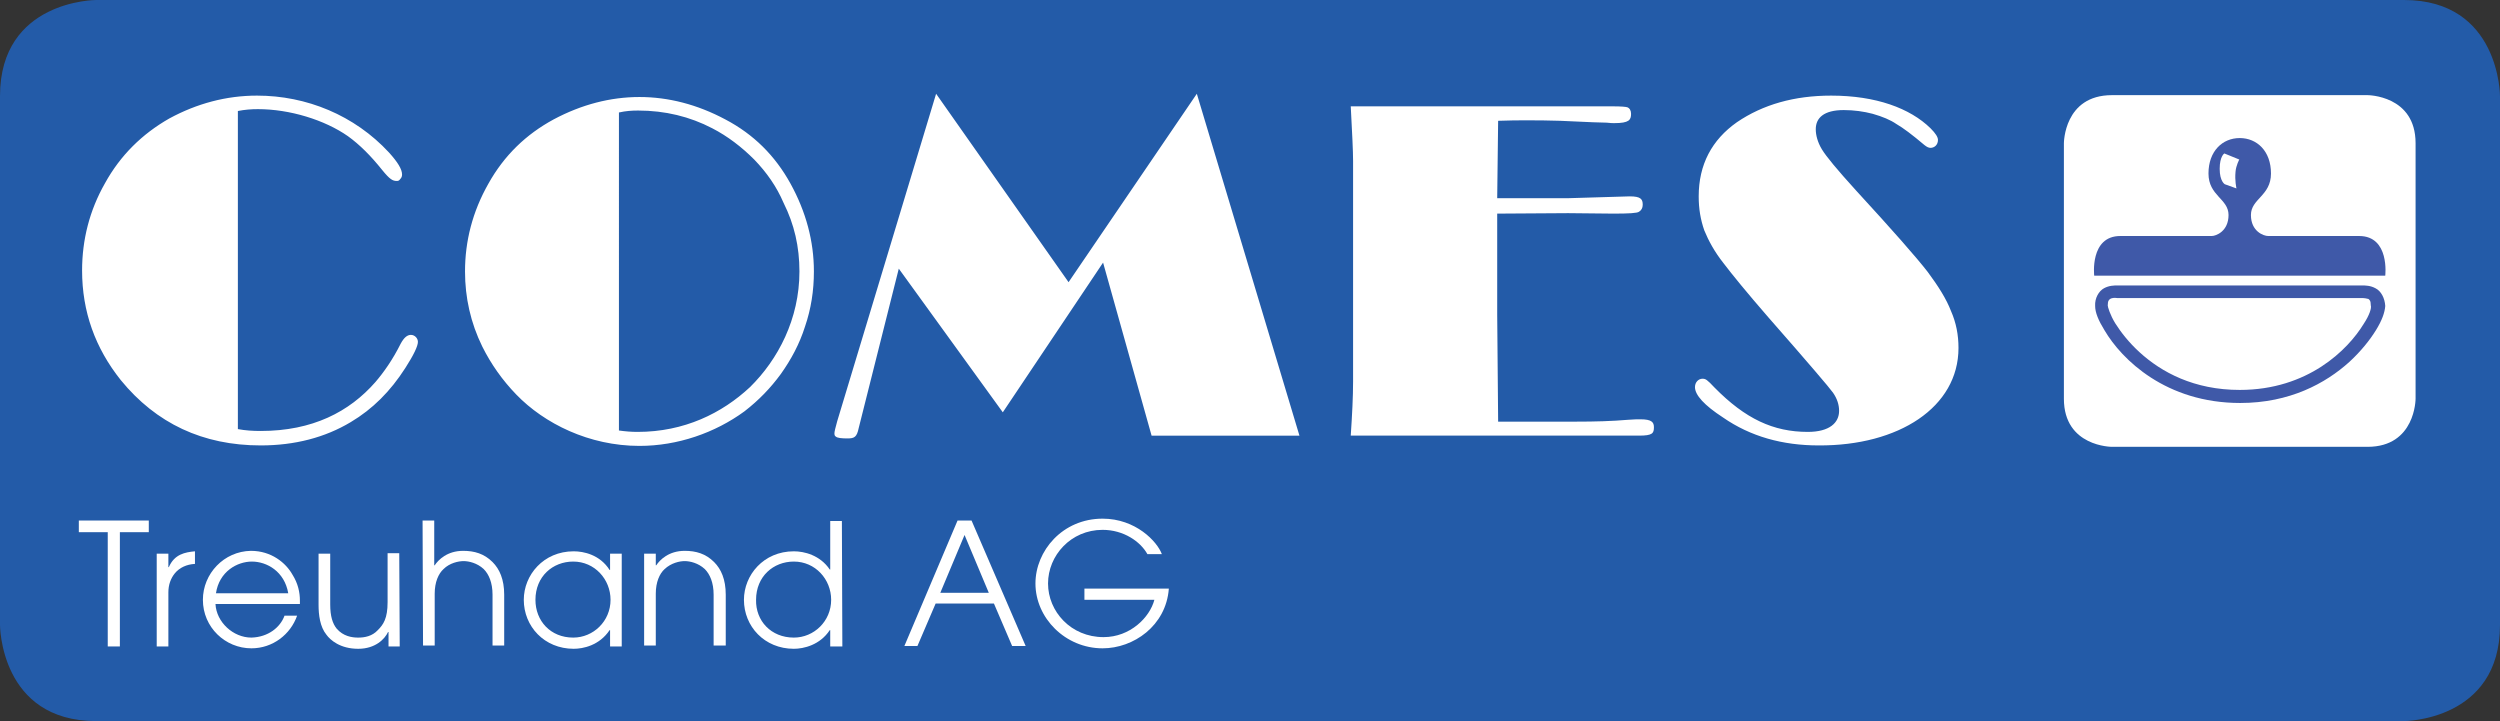
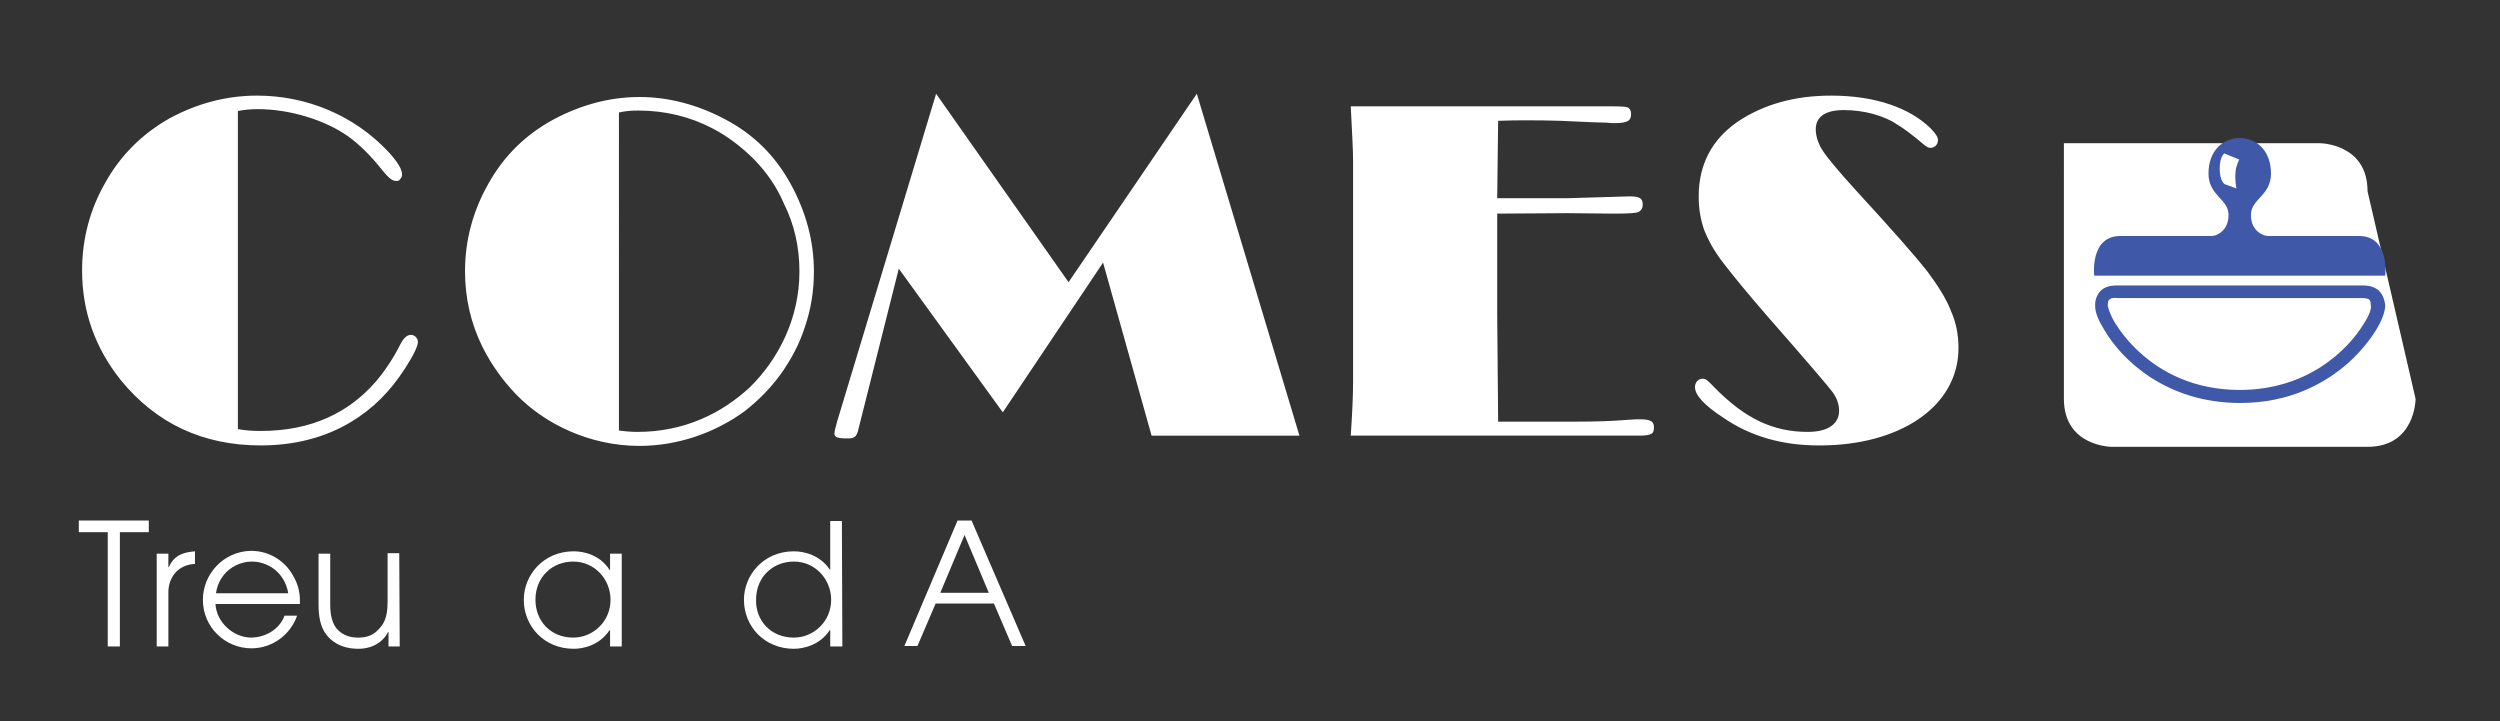
<svg xmlns="http://www.w3.org/2000/svg" version="1.1" id="Ebene_3" x="0px" y="0px" viewBox="0 0 536 154.6" style="enable-background:new 0 0 536 154.6;" xml:space="preserve">
  <rect x="0" y="0" width="536" height="154.6" fill="#333333" stroke="none" />
  <style type="text/css">
	.st0{fill:#235BA8;}
	.st1{fill:#FFFFFF;}
	.st2{fill:#3F59A8;}
</style>
  <g>
    <g>
-       <path class="st0" d="M20.6,0C20.6,0,0,0,0,20.6V134c0,0,0,20.6,20.6,20.6h494.8c0,0,20.6,0,20.6-20.6V20.6c0,0,0-20.6-20.6-20.6" />
      <polyline class="st1" points="23.1,114.1 16.9,114.1 16.9,111.6 31.9,111.6 31.9,114.1 25.7,114.1 25.7,138.6 23.1,138.6   " />
      <path class="st1" d="M33.6,118.7h2.5v2.9h0.1c1.2-2.8,3.5-3.2,5.6-3.4v2.7c-1.8,0.1-3.3,0.8-4.3,2c-0.9,1.1-1.4,2.5-1.4,4.1v11.6    h-2.5" />
      <path class="st1" d="M46.2,129.5c0.2,3.9,3.8,7.2,7.7,7.2c3.6-0.1,6.2-2.2,7.1-4.7h2.7c-1.4,4-5.2,7-9.8,7    c-5.6,0-10.4-4.5-10.4-10.4c0-5.6,4.5-10.4,10.3-10.5c4.4,0,7.5,2.6,8.9,5.1c1.2,1.9,1.6,3.8,1.6,5.6c0,0.3,0,0.5,0,0.7     M61.8,127.2c-0.8-4.7-4.6-6.8-7.8-6.8c-3.1,0-7,2.1-7.7,6.8H61.8z" />
      <path class="st1" d="M85.7,138.6h-2.4v-3.1h-0.1c-0.7,1.5-2.7,3.6-6.4,3.6c-3.9,0-6-1.9-6.8-3c-1.4-1.7-1.7-4.3-1.7-6.4v-11h2.5    v10.9c0,2.5,0.5,4.1,1.4,5.2c1.4,1.6,3.2,1.9,4.6,1.9s3-0.3,4.2-1.6c1.2-1.2,2.1-2.5,2.1-6v-10.5h2.5" />
-       <path class="st1" d="M90.6,111.6h2.5v9.6h0.1c0.8-1.2,2.7-3.1,6.1-3.1c2.4,0,4.5,0.6,6.3,2.4c1.5,1.5,2.5,3.7,2.5,7v10.9h-2.5    v-10.9c0-2.6-0.8-4.4-1.9-5.5c-1.4-1.3-3.2-1.7-4.3-1.7c-1.1,0-3,0.4-4.3,1.7c-1.1,1-1.9,2.8-1.9,5.3v11.1h-2.5" />
      <path class="st1" d="M133.3,138.6h-2.5v-3.5h-0.1c-2.2,3.3-5.7,4-7.7,4c-6.3,0-10.7-4.8-10.7-10.5c0-5.3,4.2-10.4,10.7-10.4    c2.1,0,5.6,0.7,7.7,4h0.1v-3.5h2.5 M122.9,136.7c4.3,0,8-3.5,8-8.1c0-4.4-3.4-8.2-8-8.2c-4.4,0-8.1,3.2-8.1,8.2    C114.8,133.1,118,136.7,122.9,136.7z" />
-       <path class="st1" d="M138.1,118.7h2.5v2.5h0.1c0.8-1.2,2.7-3.1,6.1-3.1c2.4,0,4.5,0.6,6.3,2.4c1.5,1.5,2.5,3.7,2.5,7v10.9H153    v-10.9c0-2.6-0.8-4.4-1.9-5.5c-1.4-1.3-3.2-1.7-4.3-1.7s-2.9,0.4-4.3,1.7c-1.1,1-1.9,2.8-1.9,5.3v11.1h-2.5" />
      <path class="st1" d="M180.6,138.6H178v-3.5h-0.1c-2.1,3.2-5.6,4-7.7,4c-6.3,0-10.7-4.8-10.7-10.5c0-5.3,4.2-10.4,10.7-10.4    c2.2,0,5.6,0.8,7.7,3.9h0.1v-10.4h2.5 M170.2,136.7c4.3,0,8-3.5,8-8.1c0-4.4-3.4-8.2-8-8.2c-4.4,0-8.1,3.2-8.1,8.2    C162,133.1,165.3,136.7,170.2,136.7z" />
      <path class="st1" d="M205.3,111.6h3l11.6,26.9H217l-3.9-9.1h-12.5l-3.9,9.1h-2.8 M201.6,127.1H212l-5.2-12.4L201.6,127.1z" />
-       <path class="st1" d="M250.6,126.2c-0.6,8-7.6,12.8-14.2,12.8c-8,0-14.4-6.5-14.4-13.9c0-7,5.8-13.9,14.4-13.9    c7.1,0,11.7,4.9,12.7,7.6H246c-1.5-2.7-5.1-5.2-9.6-5.2c-6.8,0-11.7,5.5-11.7,11.5c0,6,4.9,11.5,11.9,11.5c5.7,0,9.9-4.2,10.9-8    h-15v-2.4" />
      <path class="st1" d="M51,23.8c1.5-0.3,2.9-0.4,4.3-0.4c6.8,0,14.3,2.3,19.3,5.8c2.5,1.8,4.9,4.2,7.3,7.2c1.7,2.1,2.3,2.4,3.2,2.4    c0.3,0,0.5-0.1,0.7-0.4c0.3-0.3,0.4-0.6,0.4-1c0-1.1-0.9-2.6-2.8-4.7c-7.4-8-17.7-12.2-28.3-12.2c-6.6,0-12.9,1.7-18.8,4.9    c-5.8,3.3-10.5,7.9-13.8,13.9c-3.3,5.8-4.9,12.1-4.9,18.7c0,8.8,2.8,16.6,8.3,23.5c7.6,9.3,17.6,14,30,14c7.3,0,13.8-1.7,19.3-5    c4.7-2.8,8.5-6.6,11.7-11.6c1.8-2.8,2.7-4.7,2.7-5.6c0-0.8-0.7-1.5-1.5-1.5s-1.5,0.6-2.2,1.9c-1.7,3.4-3.6,6.1-5.4,8.2    C74.9,88.3,67,92.4,55.9,92.4c-1.7,0-3.3-0.1-4.9-0.4 M132.8,24.1c1.3-0.3,2.6-0.4,4-0.4c5.8,0,11.1,1.3,15.9,3.8    c3.3,1.7,6.3,4,9,6.7c2.7,2.8,4.8,5.8,6.3,9.3c2.3,4.6,3.4,9.4,3.4,14.7c0,10.2-4.6,18.9-10.6,24.8c-6,5.6-14.1,9.6-24.1,9.6    c-1.3,0-2.6-0.1-4-0.3V24.1H132.8z M137.1,20.8c-6.2,0-12.4,1.6-18.4,4.8c-5.9,3.2-10.6,7.7-14,13.8c-3.4,6-5,12.3-5,18.8    c0,5.6,1.2,11,3.7,16.1c1.9,3.8,4.3,7.2,7.3,10.3c6,6.2,15.6,11,26.4,11c8.2,0,16.2-2.8,22.5-7.4c3.1-2.4,5.6-5,7.8-8    c2.2-3.1,4-6.4,5.2-10.2c1.3-3.8,1.9-7.7,1.9-11.8c0-6.5-1.7-12.8-5-18.8s-7.9-10.6-14-13.8C149.5,22.4,143.3,20.8,137.1,20.8z     M256.6,20.1l-27.5,40.4l-28.4-40.4l-21.2,70.2c-0.4,1.4-0.6,2.3-0.6,2.6c0,0.4,0.1,0.6,0.3,0.7c0.3,0.3,1.2,0.4,2.5,0.4    c1.5,0,2-0.3,2.4-2.2l8.6-34.2L215,88.4l21.5-32.1l10.4,37.1h31.7L256.6,20.1z M321,67.5V45.8l15.2-0.1l9.7,0.1    c3.3,0,5.1-0.1,5.5-0.4c0.5-0.3,0.8-0.8,0.8-1.5c0-1.2-0.4-1.8-2.8-1.8L336,42.5h-15l0.2-16.6c2.5-0.1,4.5-0.1,5.8-0.1    c2.3,0,4.9,0,7.5,0.1c6,0.3,9.4,0.4,10,0.4c0.7,0.1,1.3,0.1,1.6,0.1c3.2,0,3.6-0.7,3.6-2c0-0.7-0.3-1.2-0.8-1.4    c-0.3-0.1-1.3-0.2-3.1-0.2h-56.2c0.3,5.7,0.5,9.6,0.5,11.7v47.3c0,3.3-0.2,7.1-0.5,11.6h61.8c2.9,0,3.2-0.5,3.2-1.8    c0-1.1-0.5-1.7-2.9-1.7c-0.5,0-1.4,0-2.6,0.1c-3.5,0.3-7.1,0.4-11.2,0.4h-16.7L321,67.5z M419.9,74.6c0-2.8-0.5-5.4-1.6-7.9    c-1-2.6-2.7-5.3-5-8.4c-2.4-3.1-7.5-8.9-15.4-17.5c-4-4.4-6.4-7.3-7.3-8.8c-0.9-1.5-1.3-3-1.3-4.3c0-2.4,1.7-4.1,6-4.1    c2.2,0,4.3,0.3,6.2,0.8c2.1,0.6,3.8,1.3,5.1,2.2c1.4,0.8,3.4,2.3,6,4.5c0.5,0.4,0.9,0.6,1.3,0.6c0.8,0,1.6-0.6,1.6-1.7    c0-0.6-0.5-1.4-1.6-2.5c-4.4-4.3-11.7-7-21.3-7c-7.9,0-14.6,1.9-20.2,5.7c-5.4,3.8-8.2,9.1-8.2,15.9c0,2.7,0.4,5,1.2,7.3    c0.9,2.2,2.2,4.6,4.1,7c1.9,2.5,5,6.3,9.6,11.6c8.6,9.8,13.2,15.2,13.9,16.2c0.9,1.3,1.3,2.6,1.3,3.9c0,2.5-2,4.5-6.7,4.5    c-7.4,0-13.4-2.8-20-9.5c-1.6-1.7-1.9-1.9-2.6-1.9c-0.8,0-1.6,0.7-1.6,1.8c0,1.7,2,3.9,6,6.5c5.9,4.1,12.8,6,20.5,6    C407.1,95.6,419.9,87.3,419.9,74.6z" />
-       <path class="st1" d="M517.9,85.5c0,0,0,10.3-10.3,10.3h-54.8c0,0-10.3,0-10.3-10.3V30.7c0,0,0-10.3,10.3-10.3h54.8    c0,0,10.3,0,10.3,10.3" />
+       <path class="st1" d="M517.9,85.5c0,0,0,10.3-10.3,10.3h-54.8c0,0-10.3,0-10.3-10.3V30.7h54.8    c0,0,10.3,0,10.3,10.3" />
      <path class="st2" d="M505.8,50.6c-6.6,0-18.6,0-19.5,0c-1,0-3.7-1-3.7-4.5s4.3-4.1,4.3-8.9s-3-7.6-6.7-7.6s-6.7,2.8-6.7,7.6    s4.3,5.4,4.3,8.9s-2.7,4.5-3.6,4.5c-1,0-12.9,0-19.6,0c-6.6,0-5.6,8.5-5.6,8.5h31.2h31.2C511.4,59.1,512.4,50.6,505.8,50.6" />
      <path class="st2" d="M509.3,61.8c-1.1-0.6-2.2-0.6-2.9-0.6c-0.2,0-0.3,0-0.4,0c-1.2,0-25.8,0-25.8,0s-24.6,0-25.8,0    c-0.1,0-0.2,0-0.4,0c-0.7,0-1.8,0-2.9,0.6s-2,2.1-1.9,3.8c0,1.4,0.7,3.1,2,5.2c3.7,6.3,13.2,15.6,29.1,15.6l0,0    c10.6,0,18.3-4.2,23.4-8.8c2.5-2.3,4.4-4.7,5.7-6.8c1.3-2.1,1.9-3.8,2-5.2C511.3,63.9,510.5,62.4,509.3,61.8 M506.8,69.4    c-3.4,5.6-12,14.2-26.6,14.2c-9.8,0-16.8-3.8-21.5-8.1c-2.3-2.1-4-4.3-5.2-6.2c-1.1-1.8-1.6-3.5-1.6-3.8c0-1.1,0.3-1.2,0.5-1.4    c0.3-0.2,0.9-0.3,1.5-0.2c0.1,0,0.3,0,0.4,0c1.2,0,25.8,0,25.8,0s24.6,0,25.8,0c0.2,0,0.3,0,0.4,0c0.6,0,1.2,0.1,1.5,0.2    c0.2,0.2,0.5,0.3,0.5,1.4C508.5,66,508,67.6,506.8,69.4z" />
      <path class="st1" d="M476.9,32.9l3.2,1.3c0,0-0.7,1.3-0.8,2.6c-0.2,1.9,0.2,3.6,0.2,3.6l-2.5-0.9c0,0-1.1-0.6-1.1-3.3    S476.9,32.9,476.9,32.9" />
    </g>
  </g>
</svg>